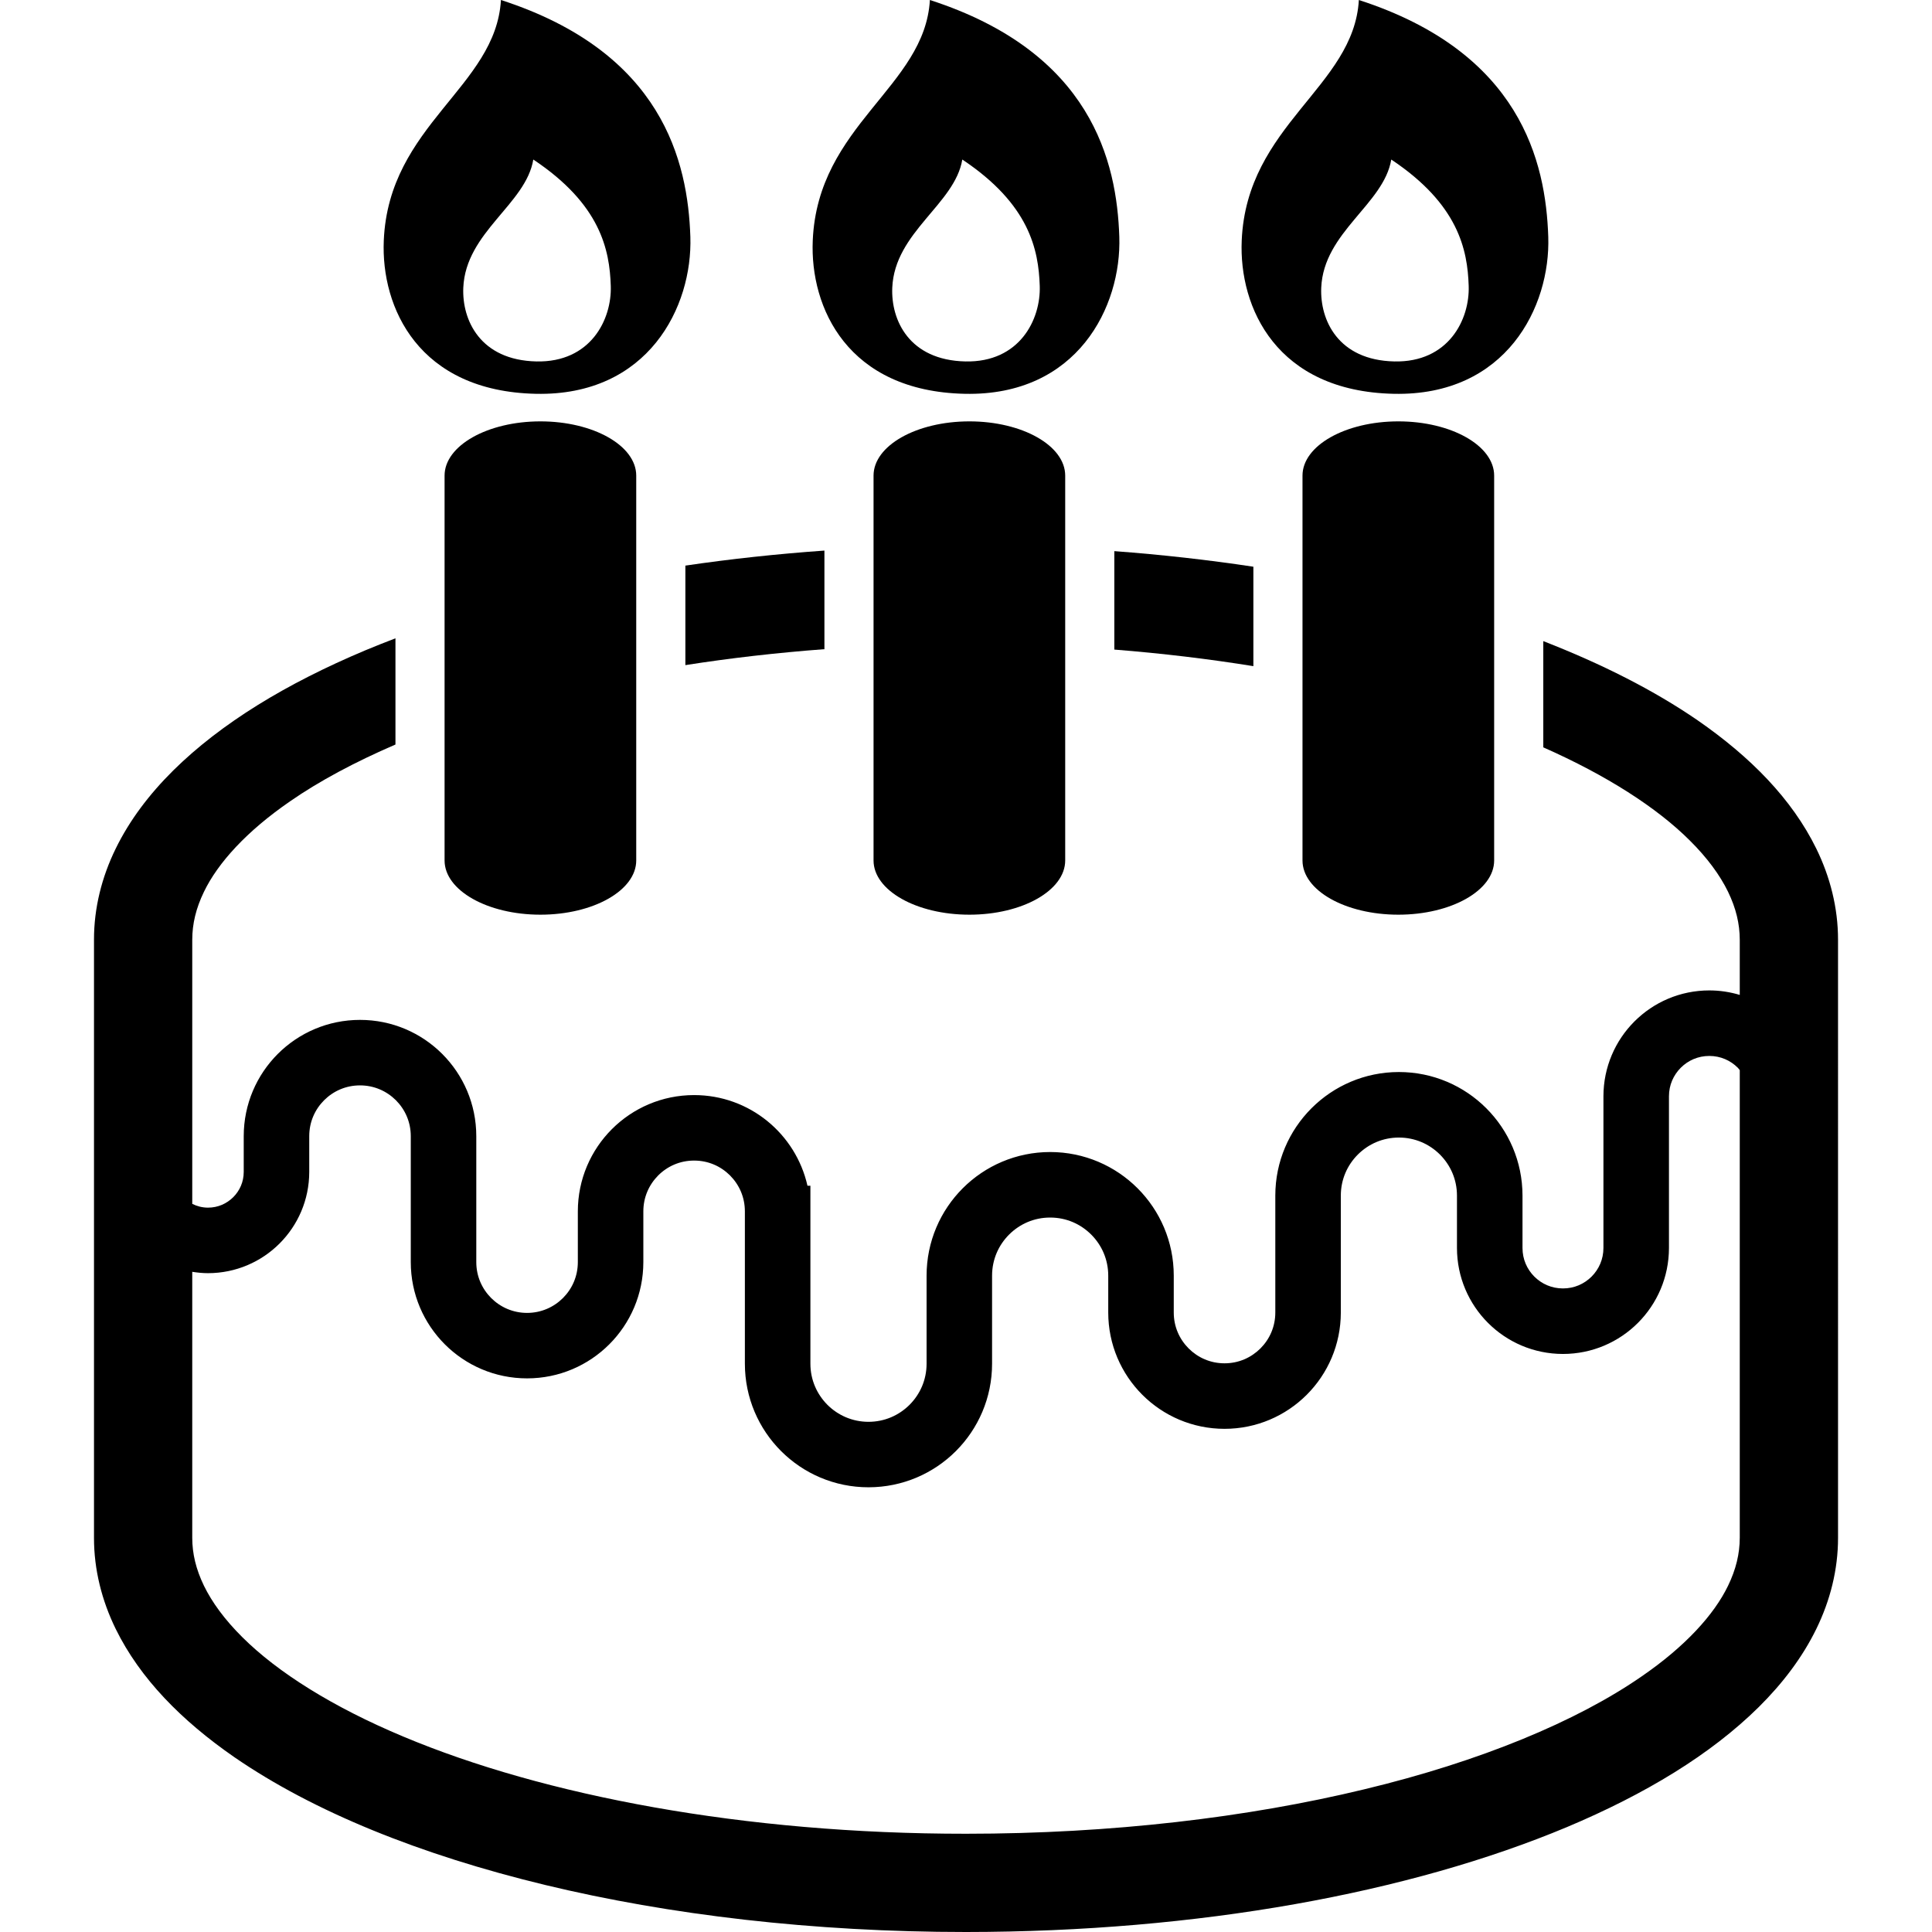
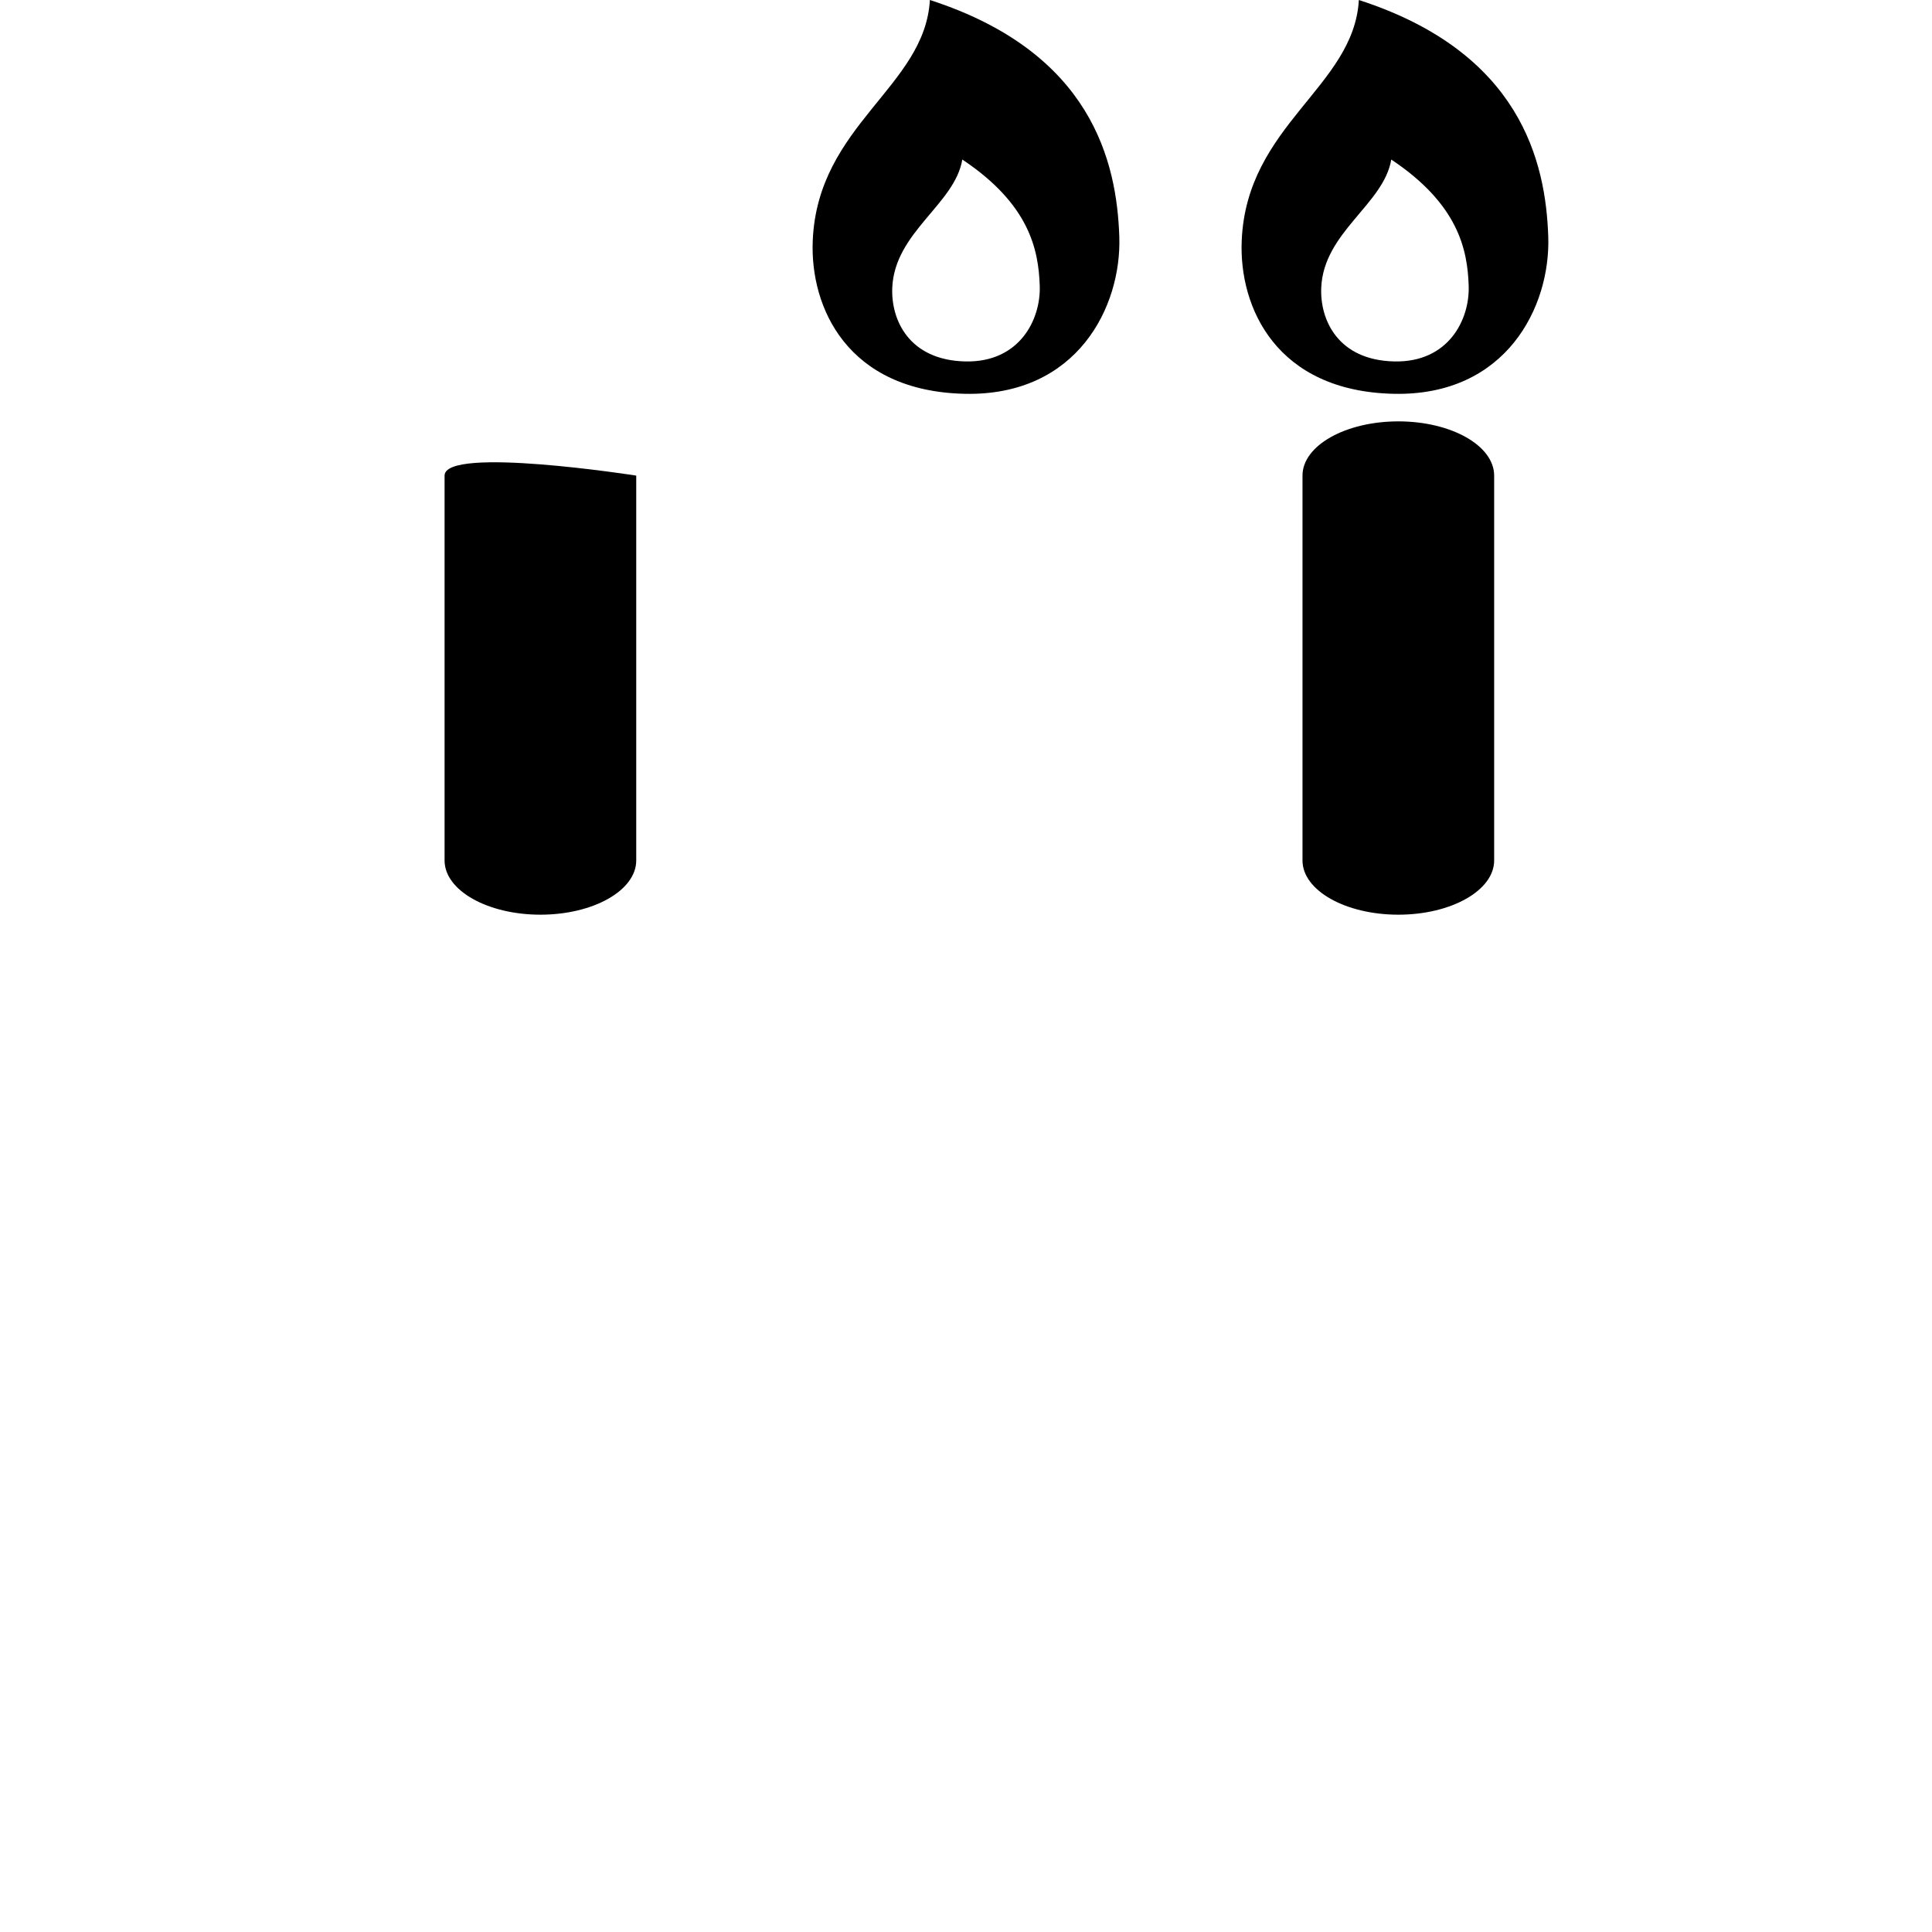
<svg xmlns="http://www.w3.org/2000/svg" height="800px" width="800px" version="1.1" id="_x32_" viewBox="0 0 512 512" xml:space="preserve">
  <style type="text/css">
	.st0{fill:#000000;}
</style>
  <g>
-     <path class="st0" d="M117.818,126.041v101.988c0,7.946,11.376,14.373,25.399,14.373s25.391-6.428,25.391-14.373V126.041   c0-7.946-11.368-14.373-25.391-14.373S117.818,118.095,117.818,126.041z" />
-     <path class="st0" d="M142,104.364c29.83,0.634,41.565-23.11,40.952-41.619C182.29,42.936,175.686,13.873,132.754,0   c-1.329,23.111-29.726,33.015-31.047,63.738C100.94,81.554,110.957,103.697,142,104.364z M141.333,42.278   c17.838,11.88,20.218,23.944,20.53,33.482c0.296,8.912-5.344,20.326-19.696,20.026c-14.932-0.325-19.755-10.989-19.388-19.543   C123.417,61.47,139.358,54.158,141.333,42.278z" />
-     <path class="st0" d="M231.499,126.041v101.988c0,7.946,11.368,14.373,25.404,14.373c14.023,0,25.386-6.428,25.386-14.373V126.041   c0-7.946-11.363-14.373-25.386-14.373C242.867,111.668,231.499,118.095,231.499,126.041z" />
+     <path class="st0" d="M117.818,126.041v101.988c0,7.946,11.376,14.373,25.399,14.373s25.391-6.428,25.391-14.373V126.041   S117.818,118.095,117.818,126.041z" />
    <path class="st0" d="M255.677,104.364c29.834,0.634,41.568-23.11,40.951-41.619C295.97,42.936,289.359,13.873,246.431,0   c-1.321,23.111-29.731,33.015-31.044,63.738C214.621,81.554,224.633,103.697,255.677,104.364z M255.022,42.278   c17.829,11.88,20.201,23.944,20.522,33.482c0.296,8.912-5.348,20.326-19.7,20.026c-14.936-0.325-19.751-10.989-19.384-19.543   C237.098,61.47,253.034,54.158,255.022,42.278z" />
-     <path class="st0" d="M181.63,176.264c11.801-1.851,24.111-3.268,36.85-4.227v-26.128c-12.664,0.9-24.97,2.234-36.85,3.984V176.264z   " />
-     <path class="st0" d="M481.342,224.903c-6.47-13.189-17.462-24.328-31.444-34.007c-11.576-7.962-25.378-14.94-40.91-20.993v28.154   c16.812,7.429,30.105,15.991,38.78,24.636c4.681,4.636,8.04,9.237,10.175,13.623c2.131,4.394,3.097,8.513,3.11,12.715v14.631   c-2.555-0.766-5.265-1.192-8.074-1.192c-15.498,0.008-28.042,12.556-28.054,28.054v26.562v13.64   c-0.004,2.984-1.184,5.619-3.139,7.587c-1.968,1.951-4.594,3.134-7.587,3.134c-2.989,0-5.615-1.183-7.583-3.134   c-1.955-1.968-3.138-4.602-3.138-7.587v-13.873c-0.013-18.092-14.669-32.748-32.757-32.756   c-18.091,0.008-32.748,14.664-32.752,32.756v9.963v21.018c-0.004,3.744-1.492,7.054-3.939,9.513   c-2.468,2.451-5.774,3.944-9.521,3.944c-3.739,0-7.049-1.492-9.509-3.944c-2.451-2.459-3.939-5.769-3.943-9.513v-9.771   c-0.004-18.101-14.661-32.749-32.756-32.765c-18.092,0.016-32.744,14.664-32.749,32.765v23.336   c-0.004,4.276-1.709,8.07-4.51,10.888c-2.814,2.801-6.607,4.502-10.88,4.51c-4.286-0.008-8.079-1.718-10.893-4.51   c-2.792-2.818-4.502-6.612-4.506-10.888v-40.377v-6.787h-0.775c-3.093-13.747-15.353-24.027-30.039-24.027   c-17.02,0-30.81,13.79-30.818,30.814v13.448c-0.004,3.751-1.492,7.061-3.939,9.52c-2.46,2.443-5.774,3.935-9.516,3.944   c-3.744-0.009-7.054-1.501-9.513-3.944c-2.447-2.46-3.939-5.769-3.943-9.52v-33.374c-0.004-17.025-13.789-30.814-30.814-30.814   c-17.028,0-30.81,13.789-30.818,30.814v9.479c-0.004,2.635-1.047,4.953-2.772,6.686c-1.742,1.726-4.06,2.776-6.699,2.776   c-1.517,0-2.914-0.375-4.169-1v-70.006c0.009-4.202,0.976-8.321,3.11-12.715c3.693-7.654,11.321-16.058,22.84-23.978   c7.694-5.336,17.145-10.388,27.9-15.031v-28.146c-2.73,1.042-5.411,2.11-8.033,3.201c-20.81,8.754-38.13,19.251-50.869,31.831   c-6.353,6.303-11.56,13.173-15.24,20.71c-3.677,7.503-5.758,15.707-5.749,24.128v158.505c-0.009,8.42,2.072,16.632,5.749,24.136   c6.47,13.182,17.466,24.312,31.447,33.999c21.031,14.473,49.202,25.845,82.3,33.849c33.09,7.978,71.108,12.48,111.597,12.48   c61.72-0.033,117.62-10.38,159.235-27.796c20.814-8.754,38.134-19.242,50.869-31.831c6.354-6.303,11.564-13.173,15.241-20.701   c3.672-7.503,5.761-15.715,5.752-24.136V249.031C487.103,240.61,485.014,232.406,481.342,224.903z M461.054,407.536   c-0.013,4.201-0.979,8.32-3.11,12.722c-3.698,7.645-11.321,16.049-22.839,23.969c-17.216,11.931-42.778,22.577-73.609,29.972   c-30.839,7.445-66.947,11.764-105.498,11.764c-58.723,0.033-111.855-10.088-149.164-25.77   c-18.654-7.803-33.274-17.016-42.602-26.312c-4.682-4.644-8.041-9.246-10.175-13.623c-2.134-4.402-3.102-8.521-3.11-12.722v-70.491   c1.359,0.208,2.748,0.358,4.169,0.358c14.819-0.008,26.825-12.005,26.837-26.829v-9.479c0-3.744,1.485-7.053,3.94-9.52   c2.46-2.444,5.768-3.936,9.512-3.936c3.74,0,7.049,1.492,9.517,3.936c2.447,2.467,3.935,5.777,3.939,9.52v33.374   c0.004,17.032,13.798,30.813,30.814,30.813c17.02,0,30.813-13.781,30.818-30.813v-13.448c0.004-3.752,1.492-7.054,3.94-9.522   c2.463-2.451,5.773-3.935,9.516-3.935c3.744,0,7.049,1.484,9.513,3.935c2.447,2.468,3.935,5.77,3.939,9.522v40.377   c0.008,18.091,14.665,32.748,32.761,32.748c18.091-0.009,32.744-14.657,32.748-32.748v-23.336   c0.004-4.286,1.709-8.079,4.511-10.888c2.81-2.802,6.607-4.51,10.88-4.51c4.28,0,8.074,1.708,10.884,4.51   c2.801,2.81,4.506,6.603,4.51,10.888v9.771c0.004,17.024,13.798,30.814,30.814,30.822c17.024-0.008,30.814-13.798,30.822-30.822   v-21.018v-9.963c0.004-4.286,1.705-8.07,4.506-10.88c2.81-2.802,6.604-4.503,10.884-4.51c4.277,0.008,8.071,1.708,10.885,4.51   c2.797,2.81,4.502,6.602,4.506,10.88v13.873c0.009,15.515,12.572,28.08,28.088,28.087c15.52-0.008,28.084-12.572,28.092-28.087   v-13.64v-26.562c0.004-2.984,1.18-5.594,3.131-7.561c1.959-1.952,4.578-3.126,7.558-3.126c2.976,0,5.594,1.175,7.554,3.126   c0.191,0.191,0.342,0.425,0.521,0.633V407.536z" />
-     <path class="st0" d="M295.308,172.145c12.743,1.009,25.061,2.493,36.85,4.393v-26.353c-11.873-1.792-24.183-3.184-36.85-4.127   V172.145z" />
    <path class="st0" d="M345.176,126.041v101.988c0,7.946,11.372,14.373,25.399,14.373c14.022,0,25.391-6.428,25.391-14.373V126.041   c0-7.946-11.368-14.373-25.391-14.373C356.548,111.668,345.176,118.095,345.176,126.041z" />
    <path class="st0" d="M369.354,104.364c29.834,0.634,41.568-23.11,40.952-41.619C409.647,42.936,403.04,13.873,360.112,0   c-1.326,23.111-29.722,33.015-31.044,63.738C328.297,81.554,338.311,103.697,369.354,104.364z M368.699,42.278   c17.829,11.88,20.209,23.944,20.518,33.482c0.304,8.912-5.344,20.326-19.697,20.026c-14.932-0.325-19.746-10.989-19.379-19.543   C350.774,61.47,366.715,54.158,368.699,42.278z" />
  </g>
</svg>